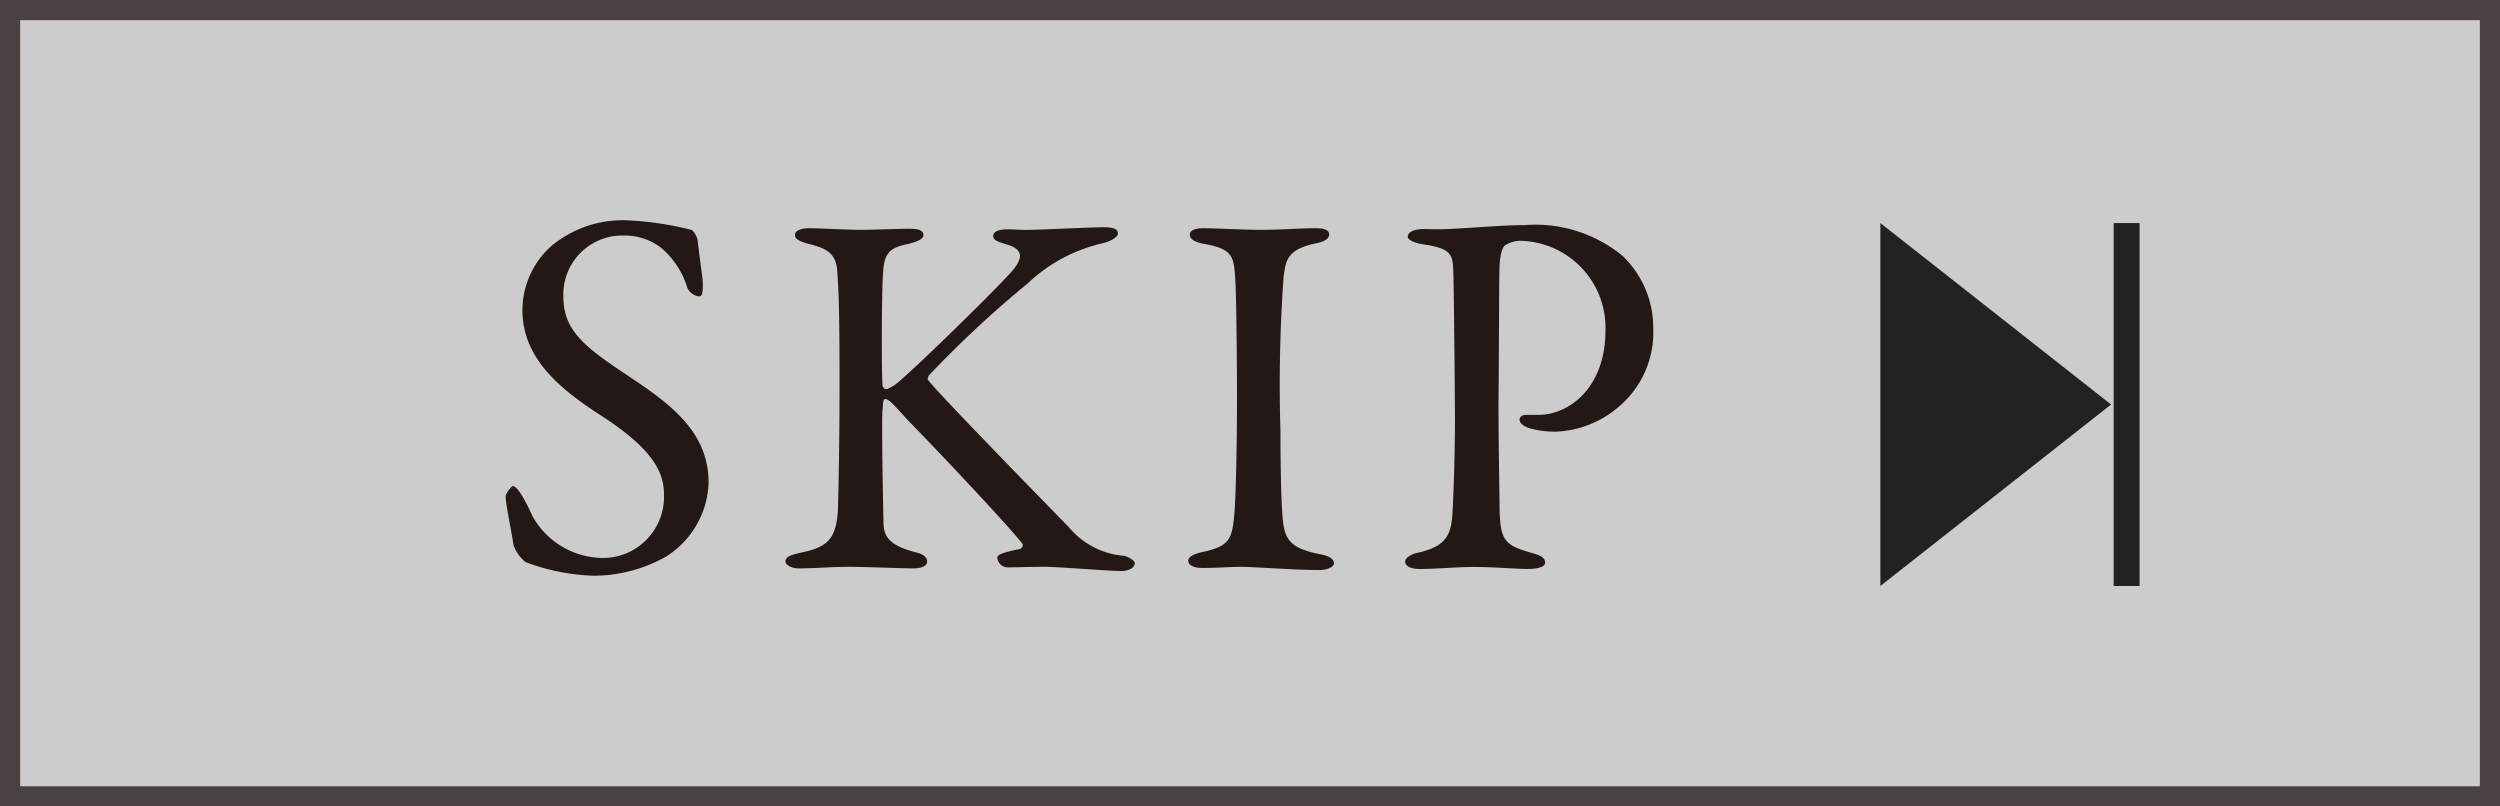
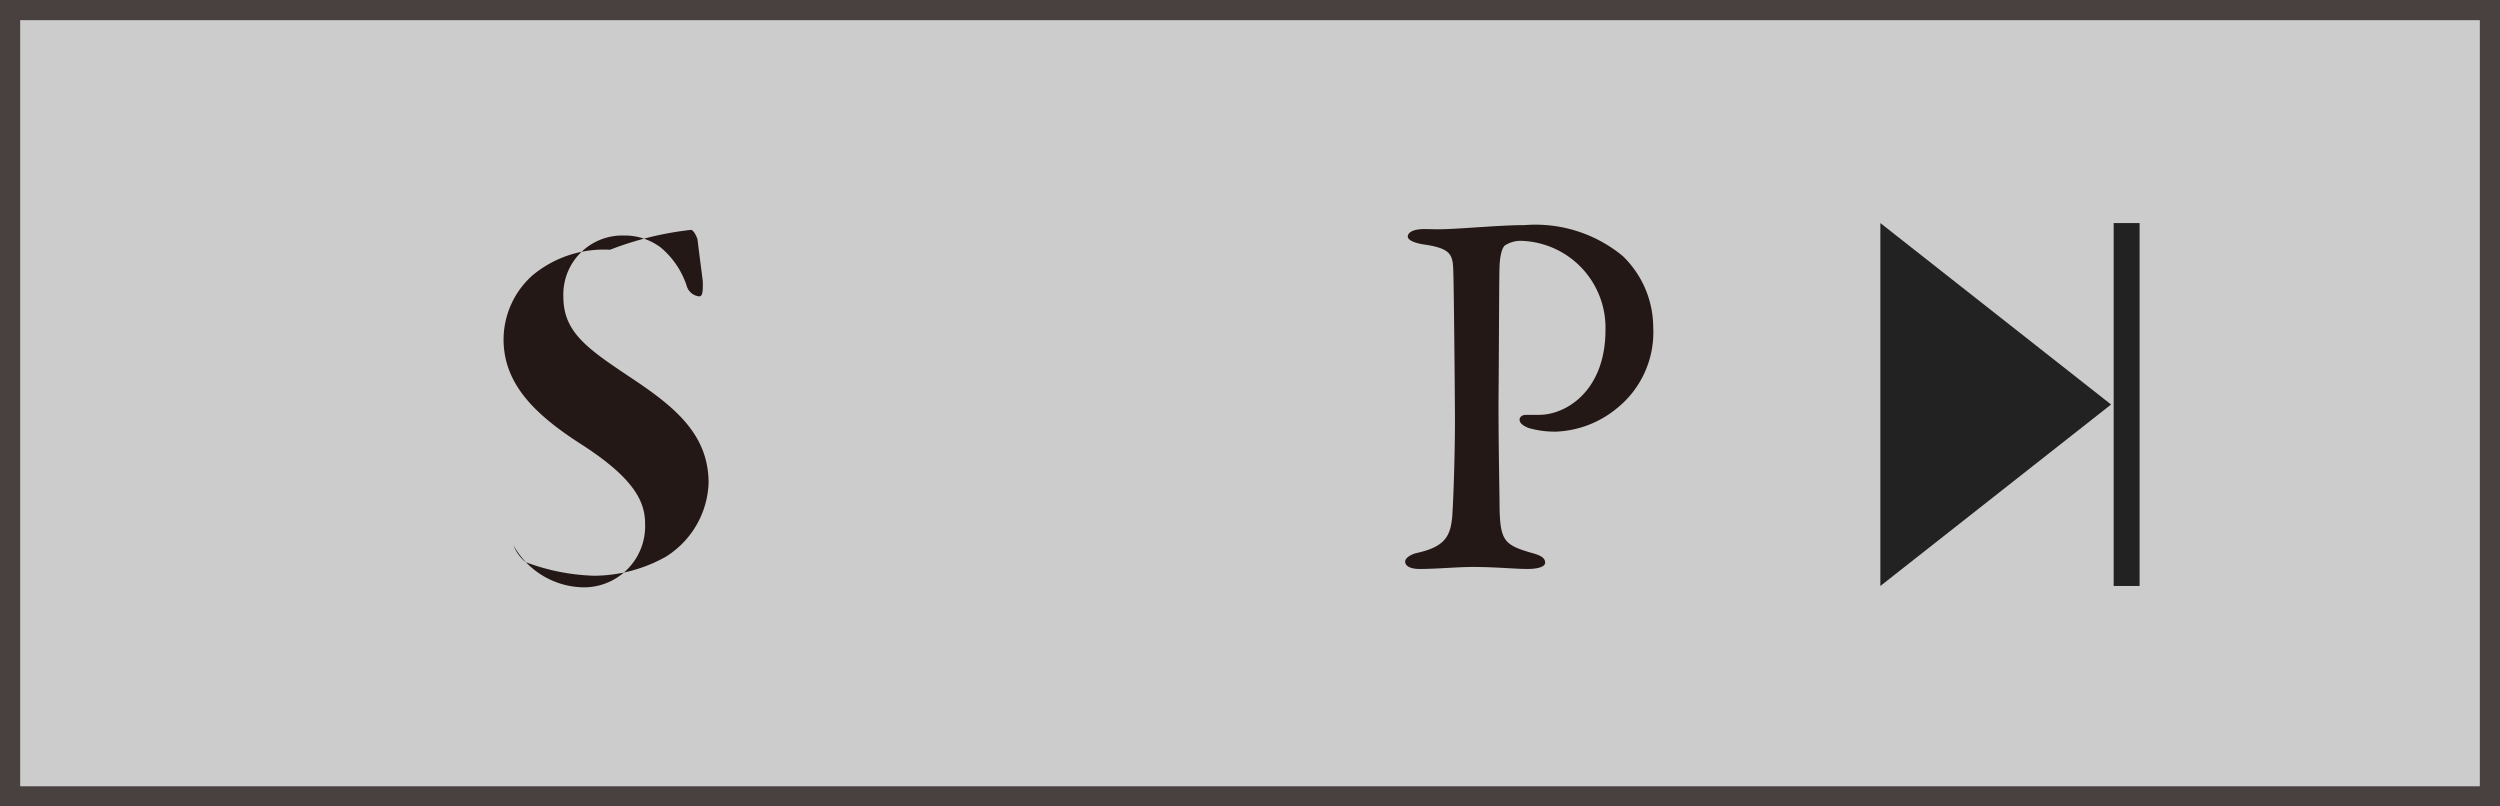
<svg xmlns="http://www.w3.org/2000/svg" id="レイヤー_1" data-name="レイヤー 1" viewBox="0 0 124 40">
  <rect x="0" y="0" width="124" height="40" fill="#808080" stroke="none" />
  <defs>
    <style>.cls-1{opacity:0.6;}.cls-2{fill:#fff;}.cls-3{fill:#231815;}.cls-4{fill:#222;}</style>
  </defs>
  <g class="cls-1">
    <rect class="cls-2" width="124" height="40" />
    <path class="cls-3" d="M123,1V39H1V1H123m1-1H0V40H124V0Z" />
  </g>
-   <path class="cls-3" d="M34.287,11.4c.157.052.312.442.312.494.053.494.261,2,.261,2.106,0,.442,0,.7-.183.7a.723.723,0,0,1-.624-.545,4.183,4.183,0,0,0-1.273-1.873,2.965,2.965,0,0,0-1.847-.6,2.924,2.924,0,0,0-2.99,3.042c0,1.846,1.326,2.653,3.614,4.187,2,1.352,3.589,2.7,3.589,5.044a4.5,4.5,0,0,1-2.133,3.666,7.365,7.365,0,0,1-3.536.936,10.441,10.441,0,0,1-3.406-.676,1.932,1.932,0,0,1-.6-.832c-.13-.884-.39-2.028-.39-2.444,0-.1.26-.494.364-.494.208,0,.6.676.962,1.482a4.032,4.032,0,0,0,3.38,2.08,3.031,3.031,0,0,0,3.146-3.146c0-1.092-.52-2.262-3.25-4-2.21-1.431-3.77-2.938-3.77-5.149a4.273,4.273,0,0,1,1.43-3.172,5.521,5.521,0,0,1,3.849-1.274A15.954,15.954,0,0,1,34.287,11.4Z" />
-   <path class="cls-3" d="M40.137,11.32c.624,0,1.716.078,2.548.078.78,0,1.794-.052,2.418-.052.442,0,.7.078.7.312,0,.208-.338.338-.754.442-.885.182-1.2.416-1.248,1.43-.078.988-.078,5.227-.026,5.591.026.1.078.181.181.181s.365-.181.391-.181c.832-.624,4.992-4.707,5.8-5.617.676-.754.572-1.17-.286-1.4-.312-.1-.6-.182-.6-.39,0-.234.286-.338.676-.338.494,0,.52.026.988.026.624,0,3.12-.13,3.848-.13.468,0,.676.1.676.312,0,.156-.312.364-.7.468a8,8,0,0,0-3.77,2,53.386,53.386,0,0,0-4.914,4.576c-.052.155-.078.182,0,.259.572.728,5.018,5.279,6.969,7.281a3.938,3.938,0,0,0,2.729,1.4c.286.078.521.26.521.364,0,.26-.365.39-.651.39-.7,0-3.094-.208-3.8-.208-.936,0-1.222.026-1.82.026a.521.521,0,0,1-.546-.468c0-.13.1-.234,1.118-.442.1-.026.182-.182.13-.26-.78-.988-4.29-4.706-5.643-6.084-.7-.755-.961-1.092-1.169-1.092-.13,0-.1.337-.13.546-.052.494.026,4.706.051,5.668.027.676.391,1.066,1.561,1.378.468.1.6.286.6.468,0,.208-.26.338-.676.338-.572,0-2.393-.078-3.2-.078-.832,0-1.691.078-2.523.078-.285,0-.624-.156-.624-.338,0-.234.208-.312.755-.442,1.273-.26,1.768-.624,1.846-2.158.026-.884.078-3.328.078-6.136,0-4.161-.052-4.629-.105-5.565-.051-.91-.389-1.2-1.429-1.456-.6-.156-.676-.312-.676-.442C39.435,11.424,39.746,11.32,40.137,11.32Z" />
-   <path class="cls-3" d="M61.275,13.947c-.078-1.2-.078-1.587-1.534-1.847-.573-.1-.728-.286-.728-.468,0-.208.285-.312.649-.312.676,0,1.977.078,2.834.078,1.275,0,1.872-.078,2.783-.078.416,0,.65.1.65.312s-.26.364-.676.442c-1.509.312-1.482.962-1.587,1.664a74.751,74.751,0,0,0-.155,7.645c0,1.43.025,3.042.078,3.874.077,1.4.208,1.9,1.9,2.236.467.078.675.26.675.442,0,.208-.389.338-.7.338-1.326,0-3.173-.156-3.875-.156-.779,0-1.013.052-1.975.052-.494,0-.676-.182-.676-.364s.26-.338.779-.442c1.3-.286,1.4-.676,1.509-1.9.078-.91.13-3.614.13-5.824C61.353,18.029,61.326,14.8,61.275,13.947Z" />
+   <path class="cls-3" d="M34.287,11.4c.157.052.312.442.312.494.053.494.261,2,.261,2.106,0,.442,0,.7-.183.7a.723.723,0,0,1-.624-.545,4.183,4.183,0,0,0-1.273-1.873,2.965,2.965,0,0,0-1.847-.6,2.924,2.924,0,0,0-2.99,3.042c0,1.846,1.326,2.653,3.614,4.187,2,1.352,3.589,2.7,3.589,5.044a4.5,4.5,0,0,1-2.133,3.666,7.365,7.365,0,0,1-3.536.936,10.441,10.441,0,0,1-3.406-.676,1.932,1.932,0,0,1-.6-.832a4.032,4.032,0,0,0,3.38,2.08,3.031,3.031,0,0,0,3.146-3.146c0-1.092-.52-2.262-3.25-4-2.21-1.431-3.77-2.938-3.77-5.149a4.273,4.273,0,0,1,1.43-3.172,5.521,5.521,0,0,1,3.849-1.274A15.954,15.954,0,0,1,34.287,11.4Z" />
  <path class="cls-3" d="M75.393,11.944a1.44,1.44,0,0,0-.755.234c-.1.078-.233.39-.26,1.014-.025.546-.025,3.771-.052,6.761,0,2.366.052,4.524.052,5.174.027,1.69.235,1.9,1.561,2.288.494.13.7.26.7.494s-.469.312-.858.312c-.651,0-1.586-.1-2.731-.1-.754,0-1.819.1-2.626.1-.441,0-.727-.13-.727-.364,0-.182.259-.338.519-.416,1.456-.312,1.742-.832,1.82-1.9.079-1.274.13-3.406.13-4.706,0-.858-.051-6.37-.078-7.2-.025-.936,0-1.3-1.456-1.508-.519-.078-.806-.234-.806-.39,0-.208.26-.338.6-.364.183-.026.624,0,.858,0,1.041,0,3.042-.208,4.342-.208A6.8,6.8,0,0,1,80.489,12.7,4.931,4.931,0,0,1,82,16.235a4.831,4.831,0,0,1-1.819,4.03,5.057,5.057,0,0,1-2.99,1.144,4.675,4.675,0,0,1-1.378-.182c-.313-.13-.442-.26-.442-.416,0-.1.1-.234.311-.234h.65c1.378,0,3.3-1.222,3.3-4.213A4.312,4.312,0,0,0,75.393,11.944Z" />
  <polygon class="cls-4" points="104.709 20.064 93.266 11.064 93.266 29.064 104.709 20.064" />
  <rect class="cls-4" x="104.838" y="11.064" width="1.286" height="18" />
</svg>